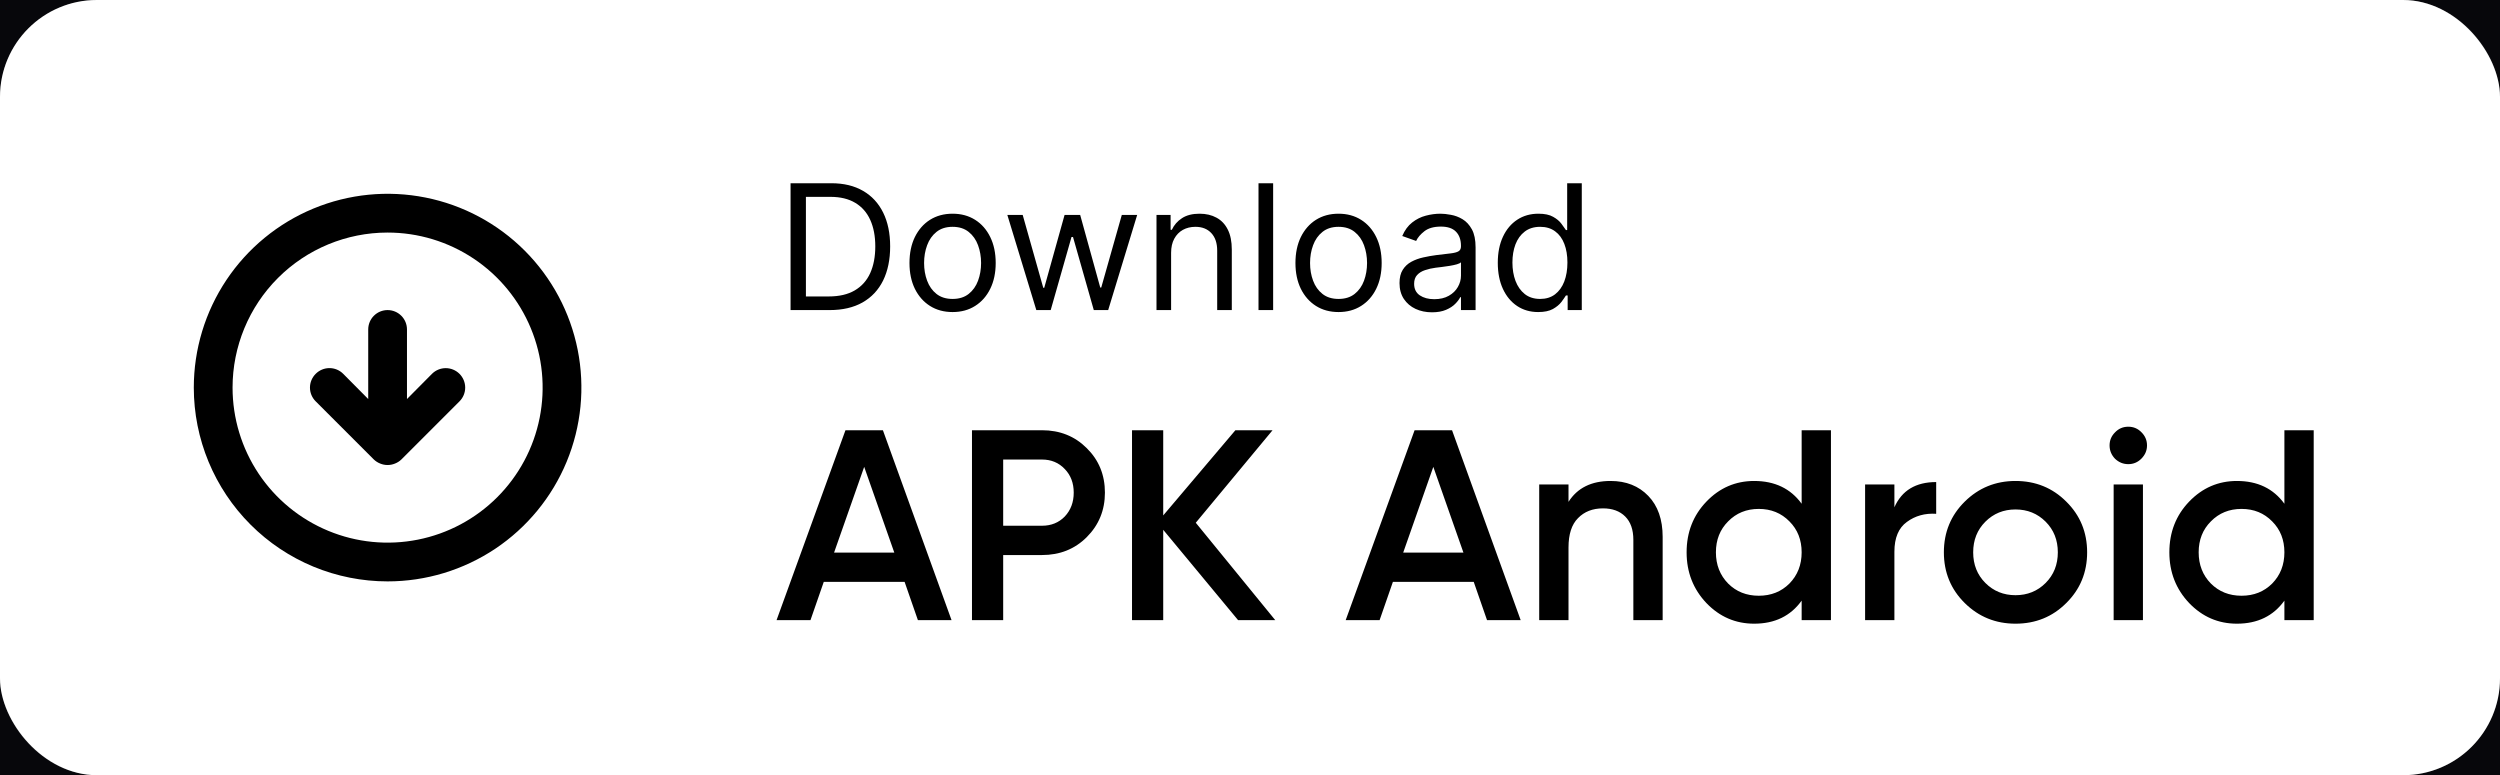
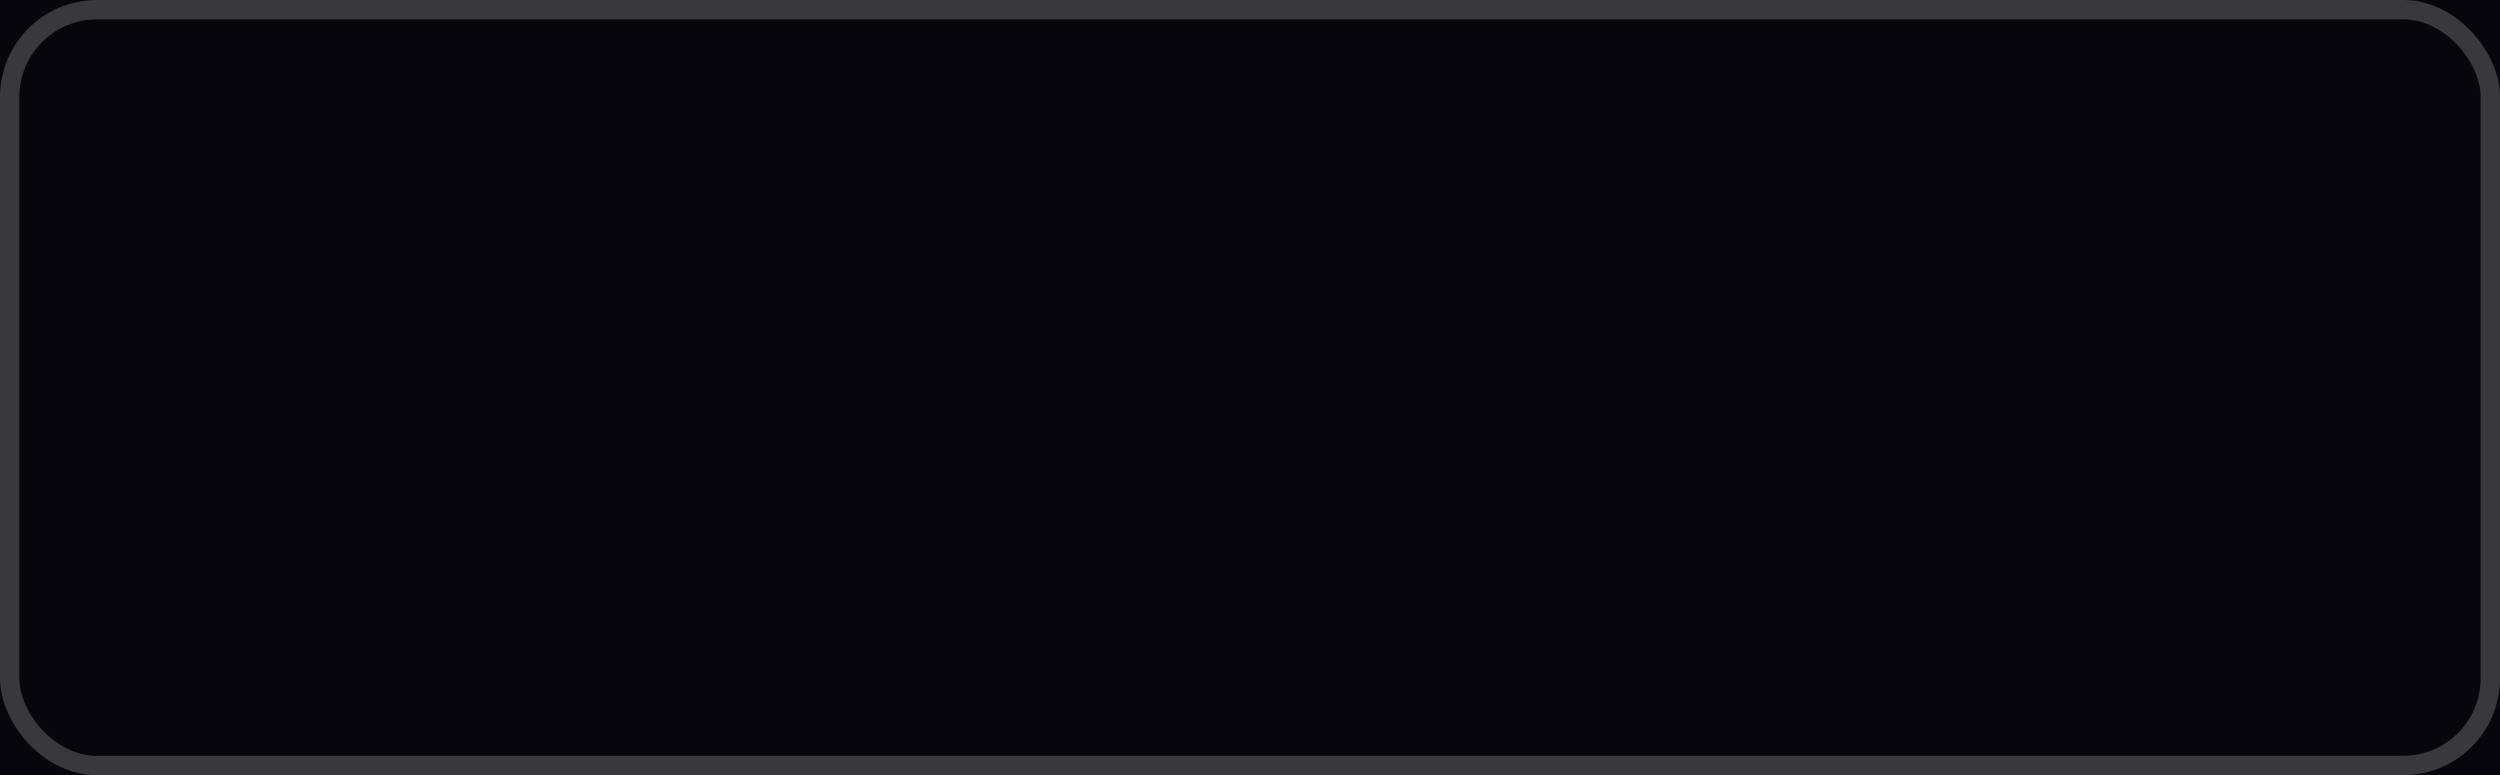
<svg xmlns="http://www.w3.org/2000/svg" width="129" height="40" viewBox="0 0 129 40" fill="none">
  <rect width="129" height="40" fill="#07070B" />
-   <rect width="129" height="40" rx="5" fill="white" />
  <rect x="0.5" y="0.5" width="128" height="39" rx="4.5" stroke="white" stroke-opacity="0.2" />
-   <path d="M19.29 23.71C19.385 23.801 19.497 23.872 19.62 23.92C19.863 24.02 20.137 24.02 20.38 23.92C20.503 23.872 20.615 23.801 20.71 23.71L23.71 20.71C23.898 20.522 24.004 20.266 24.004 20C24.004 19.734 23.898 19.478 23.71 19.29C23.522 19.102 23.266 18.996 23 18.996C22.734 18.996 22.478 19.102 22.29 19.29L21 20.59V17C21 16.735 20.895 16.48 20.707 16.293C20.52 16.105 20.265 16 20 16C19.735 16 19.48 16.105 19.293 16.293C19.105 16.48 19 16.735 19 17V20.59L17.71 19.29C17.617 19.196 17.506 19.122 17.385 19.071C17.263 19.02 17.132 18.994 17 18.994C16.868 18.994 16.737 19.02 16.615 19.071C16.494 19.122 16.383 19.196 16.29 19.29C16.196 19.383 16.122 19.494 16.071 19.615C16.02 19.737 15.994 19.868 15.994 20C15.994 20.132 16.02 20.263 16.071 20.385C16.122 20.506 16.196 20.617 16.29 20.71L19.29 23.71ZM20 30C21.978 30 23.911 29.413 25.556 28.315C27.2 27.216 28.482 25.654 29.239 23.827C29.996 22 30.194 19.989 29.808 18.049C29.422 16.109 28.47 14.328 27.071 12.929C25.672 11.53 23.891 10.578 21.951 10.192C20.011 9.806 18 10.004 16.173 10.761C14.346 11.518 12.784 12.8 11.685 14.444C10.586 16.089 10 18.022 10 20C10 22.652 11.054 25.196 12.929 27.071C13.857 28 14.96 28.736 16.173 29.239C17.386 29.741 18.687 30 20 30V30ZM20 12C21.582 12 23.129 12.469 24.445 13.348C25.76 14.227 26.785 15.477 27.391 16.939C27.997 18.4 28.155 20.009 27.846 21.561C27.538 23.113 26.776 24.538 25.657 25.657C24.538 26.776 23.113 27.538 21.561 27.846C20.009 28.155 18.4 27.997 16.939 27.391C15.477 26.785 14.227 25.76 13.348 24.445C12.469 23.129 12 21.582 12 20C12 17.878 12.843 15.843 14.343 14.343C15.843 12.843 17.878 12 20 12V12Z" fill="black" />
-   <path d="M42.812 16H40.793V9.455H42.902C43.537 9.455 44.08 9.586 44.532 9.848C44.984 10.108 45.33 10.482 45.571 10.97C45.811 11.455 45.932 12.037 45.932 12.714C45.932 13.396 45.81 13.983 45.568 14.476C45.325 14.966 44.971 15.343 44.506 15.607C44.042 15.869 43.477 16 42.812 16ZM41.585 15.297H42.761C43.303 15.297 43.751 15.193 44.107 14.984C44.463 14.775 44.728 14.478 44.903 14.092C45.077 13.706 45.165 13.247 45.165 12.714C45.165 12.186 45.078 11.731 44.906 11.35C44.733 10.966 44.475 10.672 44.133 10.468C43.789 10.261 43.362 10.158 42.851 10.158H41.585V15.297ZM49.153 16.102C48.71 16.102 48.321 15.997 47.987 15.786C47.654 15.575 47.395 15.28 47.207 14.901C47.022 14.521 46.929 14.078 46.929 13.571C46.929 13.06 47.022 12.613 47.207 12.232C47.395 11.851 47.654 11.554 47.987 11.343C48.321 11.133 48.71 11.027 49.153 11.027C49.597 11.027 49.984 11.133 50.317 11.343C50.651 11.554 50.911 11.851 51.097 12.232C51.284 12.613 51.378 13.06 51.378 13.571C51.378 14.078 51.284 14.521 51.097 14.901C50.911 15.28 50.651 15.575 50.317 15.786C49.984 15.997 49.597 16.102 49.153 16.102ZM49.153 15.425C49.49 15.425 49.767 15.338 49.984 15.166C50.202 14.993 50.363 14.766 50.467 14.485C50.571 14.204 50.624 13.899 50.624 13.571C50.624 13.243 50.571 12.937 50.467 12.654C50.363 12.37 50.202 12.141 49.984 11.967C49.767 11.792 49.49 11.704 49.153 11.704C48.817 11.704 48.54 11.792 48.322 11.967C48.105 12.141 47.944 12.37 47.84 12.654C47.735 12.937 47.683 13.243 47.683 13.571C47.683 13.899 47.735 14.204 47.84 14.485C47.944 14.766 48.105 14.993 48.322 15.166C48.54 15.338 48.817 15.425 49.153 15.425ZM53.474 16L51.979 11.091H52.771L53.832 14.849H53.883L54.932 11.091H55.737L56.773 14.837H56.824L57.885 11.091H58.678L57.182 16H56.44L55.367 12.229H55.29L54.216 16H53.474ZM60.429 13.047V16H59.675V11.091H60.403V11.858H60.467C60.582 11.609 60.757 11.408 60.992 11.257C61.226 11.104 61.528 11.027 61.899 11.027C62.231 11.027 62.522 11.095 62.772 11.232C63.021 11.366 63.215 11.57 63.353 11.845C63.492 12.118 63.561 12.463 63.561 12.881V16H62.807V12.932C62.807 12.546 62.707 12.246 62.506 12.03C62.306 11.813 62.031 11.704 61.682 11.704C61.441 11.704 61.226 11.757 61.036 11.861C60.849 11.966 60.701 12.118 60.592 12.318C60.483 12.518 60.429 12.761 60.429 13.047ZM65.694 9.455V16H64.939V9.455H65.694ZM69.069 16.102C68.626 16.102 68.237 15.997 67.903 15.786C67.57 15.575 67.311 15.28 67.123 14.901C66.938 14.521 66.845 14.078 66.845 13.571C66.845 13.06 66.938 12.613 67.123 12.232C67.311 11.851 67.57 11.554 67.903 11.343C68.237 11.133 68.626 11.027 69.069 11.027C69.513 11.027 69.9 11.133 70.233 11.343C70.567 11.554 70.827 11.851 71.013 12.232C71.2 12.613 71.294 13.06 71.294 13.571C71.294 14.078 71.2 14.521 71.013 14.901C70.827 15.28 70.567 15.575 70.233 15.786C69.9 15.997 69.513 16.102 69.069 16.102ZM69.069 15.425C69.406 15.425 69.683 15.338 69.9 15.166C70.118 14.993 70.279 14.766 70.383 14.485C70.487 14.204 70.54 13.899 70.54 13.571C70.54 13.243 70.487 12.937 70.383 12.654C70.279 12.37 70.118 12.141 69.9 11.967C69.683 11.792 69.406 11.704 69.069 11.704C68.733 11.704 68.456 11.792 68.239 11.967C68.021 12.141 67.86 12.37 67.756 12.654C67.651 12.937 67.599 13.243 67.599 13.571C67.599 13.899 67.651 14.204 67.756 14.485C67.86 14.766 68.021 14.993 68.239 15.166C68.456 15.338 68.733 15.425 69.069 15.425ZM73.89 16.115C73.579 16.115 73.296 16.056 73.043 15.939C72.789 15.82 72.588 15.648 72.439 15.425C72.29 15.199 72.215 14.926 72.215 14.607C72.215 14.325 72.27 14.097 72.381 13.923C72.492 13.746 72.64 13.607 72.826 13.507C73.011 13.407 73.216 13.332 73.439 13.283C73.665 13.232 73.892 13.192 74.12 13.162C74.418 13.124 74.66 13.095 74.845 13.076C75.033 13.054 75.169 13.019 75.254 12.97C75.342 12.921 75.386 12.836 75.386 12.714V12.689C75.386 12.374 75.299 12.129 75.127 11.954C74.956 11.779 74.697 11.692 74.35 11.692C73.99 11.692 73.708 11.771 73.503 11.928C73.299 12.086 73.155 12.254 73.072 12.433L72.356 12.178C72.484 11.879 72.654 11.647 72.867 11.481C73.082 11.312 73.317 11.195 73.57 11.129C73.826 11.061 74.077 11.027 74.325 11.027C74.482 11.027 74.663 11.046 74.868 11.085C75.075 11.121 75.274 11.196 75.466 11.311C75.659 11.427 75.82 11.6 75.948 11.832C76.076 12.065 76.14 12.376 76.14 12.766V16H75.386V15.335H75.347C75.296 15.442 75.211 15.556 75.091 15.677C74.972 15.799 74.814 15.902 74.615 15.987C74.417 16.072 74.175 16.115 73.89 16.115ZM74.005 15.438C74.303 15.438 74.555 15.379 74.759 15.262C74.966 15.145 75.121 14.993 75.226 14.808C75.332 14.623 75.386 14.428 75.386 14.223V13.533C75.354 13.571 75.283 13.606 75.175 13.638C75.068 13.668 74.945 13.695 74.804 13.718C74.665 13.739 74.53 13.758 74.398 13.776C74.268 13.79 74.163 13.803 74.082 13.814C73.886 13.839 73.702 13.881 73.532 13.939C73.364 13.994 73.227 14.078 73.123 14.191C73.02 14.302 72.969 14.453 72.969 14.645C72.969 14.907 73.066 15.105 73.26 15.239C73.456 15.371 73.704 15.438 74.005 15.438ZM79.37 16.102C78.961 16.102 78.6 15.999 78.287 15.792C77.974 15.584 77.728 15.289 77.552 14.91C77.375 14.529 77.286 14.078 77.286 13.558C77.286 13.043 77.375 12.595 77.552 12.216C77.728 11.837 77.975 11.544 78.29 11.337C78.605 11.13 78.97 11.027 79.383 11.027C79.703 11.027 79.955 11.08 80.14 11.187C80.328 11.291 80.471 11.411 80.569 11.545C80.669 11.677 80.747 11.786 80.802 11.871H80.866V9.455H81.62V16H80.891V15.246H80.802C80.747 15.335 80.668 15.448 80.566 15.585C80.463 15.719 80.317 15.839 80.128 15.946C79.938 16.05 79.686 16.102 79.37 16.102ZM79.472 15.425C79.775 15.425 80.031 15.346 80.24 15.188C80.448 15.028 80.607 14.808 80.716 14.527C80.824 14.243 80.879 13.916 80.879 13.546C80.879 13.179 80.826 12.858 80.719 12.584C80.612 12.306 80.455 12.091 80.246 11.938C80.037 11.782 79.779 11.704 79.472 11.704C79.153 11.704 78.886 11.787 78.674 11.951C78.463 12.113 78.304 12.333 78.197 12.612C78.093 12.889 78.041 13.2 78.041 13.546C78.041 13.895 78.094 14.212 78.201 14.498C78.309 14.781 78.469 15.007 78.68 15.175C78.893 15.342 79.157 15.425 79.472 15.425Z" fill="black" />
-   <path d="M47.364 32L46.678 30.026H42.506L41.82 32H40.07L43.626 22.2H45.558L49.1 32H47.364ZM43.038 28.514H46.146L44.592 24.09L43.038 28.514ZM53.766 22.2C54.69 22.2 55.46 22.508 56.076 23.124C56.701 23.74 57.014 24.505 57.014 25.42C57.014 26.325 56.701 27.091 56.076 27.716C55.46 28.332 54.69 28.64 53.766 28.64H51.764V32H50.154V22.2H53.766ZM53.766 27.128C54.242 27.128 54.634 26.969 54.942 26.652C55.25 26.325 55.404 25.915 55.404 25.42C55.404 24.925 55.25 24.519 54.942 24.202C54.634 23.875 54.242 23.712 53.766 23.712H51.764V27.128H53.766ZM65.804 32H63.886L60.022 27.338V32H58.412V22.2H60.022V26.596L63.746 22.2H65.664L61.702 26.974L65.804 32ZM76.731 32L76.045 30.026H71.873L71.187 32H69.437L72.993 22.2H74.925L78.467 32H76.731ZM72.405 28.514H75.513L73.959 24.09L72.405 28.514ZM83.105 24.818C83.908 24.818 84.556 25.075 85.051 25.588C85.546 26.101 85.793 26.806 85.793 27.702V32H84.281V27.856C84.281 27.333 84.141 26.932 83.861 26.652C83.581 26.372 83.198 26.232 82.713 26.232C82.181 26.232 81.752 26.4 81.425 26.736C81.098 27.063 80.935 27.567 80.935 28.248V32H79.423V25H80.935V25.896C81.392 25.177 82.116 24.818 83.105 24.818ZM92.965 22.2H94.477V32H92.965V30.992C92.396 31.785 91.579 32.182 90.515 32.182C89.554 32.182 88.732 31.827 88.051 31.118C87.37 30.399 87.029 29.527 87.029 28.5C87.029 27.464 87.37 26.591 88.051 25.882C88.732 25.173 89.554 24.818 90.515 24.818C91.579 24.818 92.396 25.21 92.965 25.994V22.2ZM89.171 30.11C89.591 30.53 90.118 30.74 90.753 30.74C91.388 30.74 91.915 30.53 92.335 30.11C92.755 29.681 92.965 29.144 92.965 28.5C92.965 27.856 92.755 27.324 92.335 26.904C91.915 26.475 91.388 26.26 90.753 26.26C90.118 26.26 89.591 26.475 89.171 26.904C88.751 27.324 88.541 27.856 88.541 28.5C88.541 29.144 88.751 29.681 89.171 30.11ZM97.751 26.176C98.134 25.308 98.853 24.874 99.907 24.874V26.512C99.329 26.475 98.825 26.615 98.395 26.932C97.966 27.24 97.751 27.753 97.751 28.472V32H96.239V25H97.751V26.176ZM104 32.182C102.974 32.182 102.101 31.827 101.382 31.118C100.664 30.409 100.304 29.536 100.304 28.5C100.304 27.464 100.664 26.591 101.382 25.882C102.101 25.173 102.974 24.818 104 24.818C105.036 24.818 105.909 25.173 106.618 25.882C107.337 26.591 107.696 27.464 107.696 28.5C107.696 29.536 107.337 30.409 106.618 31.118C105.909 31.827 105.036 32.182 104 32.182ZM102.446 30.082C102.866 30.502 103.384 30.712 104 30.712C104.616 30.712 105.134 30.502 105.554 30.082C105.974 29.662 106.184 29.135 106.184 28.5C106.184 27.865 105.974 27.338 105.554 26.918C105.134 26.498 104.616 26.288 104 26.288C103.384 26.288 102.866 26.498 102.446 26.918C102.026 27.338 101.816 27.865 101.816 28.5C101.816 29.135 102.026 29.662 102.446 30.082ZM110.492 23.67C110.305 23.857 110.081 23.95 109.82 23.95C109.558 23.95 109.33 23.857 109.134 23.67C108.947 23.474 108.854 23.245 108.854 22.984C108.854 22.723 108.947 22.499 109.134 22.312C109.32 22.116 109.549 22.018 109.82 22.018C110.09 22.018 110.319 22.116 110.506 22.312C110.692 22.499 110.786 22.723 110.786 22.984C110.786 23.245 110.688 23.474 110.492 23.67ZM109.064 32V25H110.576V32H109.064ZM117.875 22.2H119.387V32H117.875V30.992C117.306 31.785 116.489 32.182 115.425 32.182C114.464 32.182 113.643 31.827 112.961 31.118C112.28 30.399 111.939 29.527 111.939 28.5C111.939 27.464 112.28 26.591 112.961 25.882C113.643 25.173 114.464 24.818 115.425 24.818C116.489 24.818 117.306 25.21 117.875 25.994V22.2ZM114.081 30.11C114.501 30.53 115.029 30.74 115.663 30.74C116.298 30.74 116.825 30.53 117.245 30.11C117.665 29.681 117.875 29.144 117.875 28.5C117.875 27.856 117.665 27.324 117.245 26.904C116.825 26.475 116.298 26.26 115.663 26.26C115.029 26.26 114.501 26.475 114.081 26.904C113.661 27.324 113.451 27.856 113.451 28.5C113.451 29.144 113.661 29.681 114.081 30.11Z" fill="black" />
</svg>